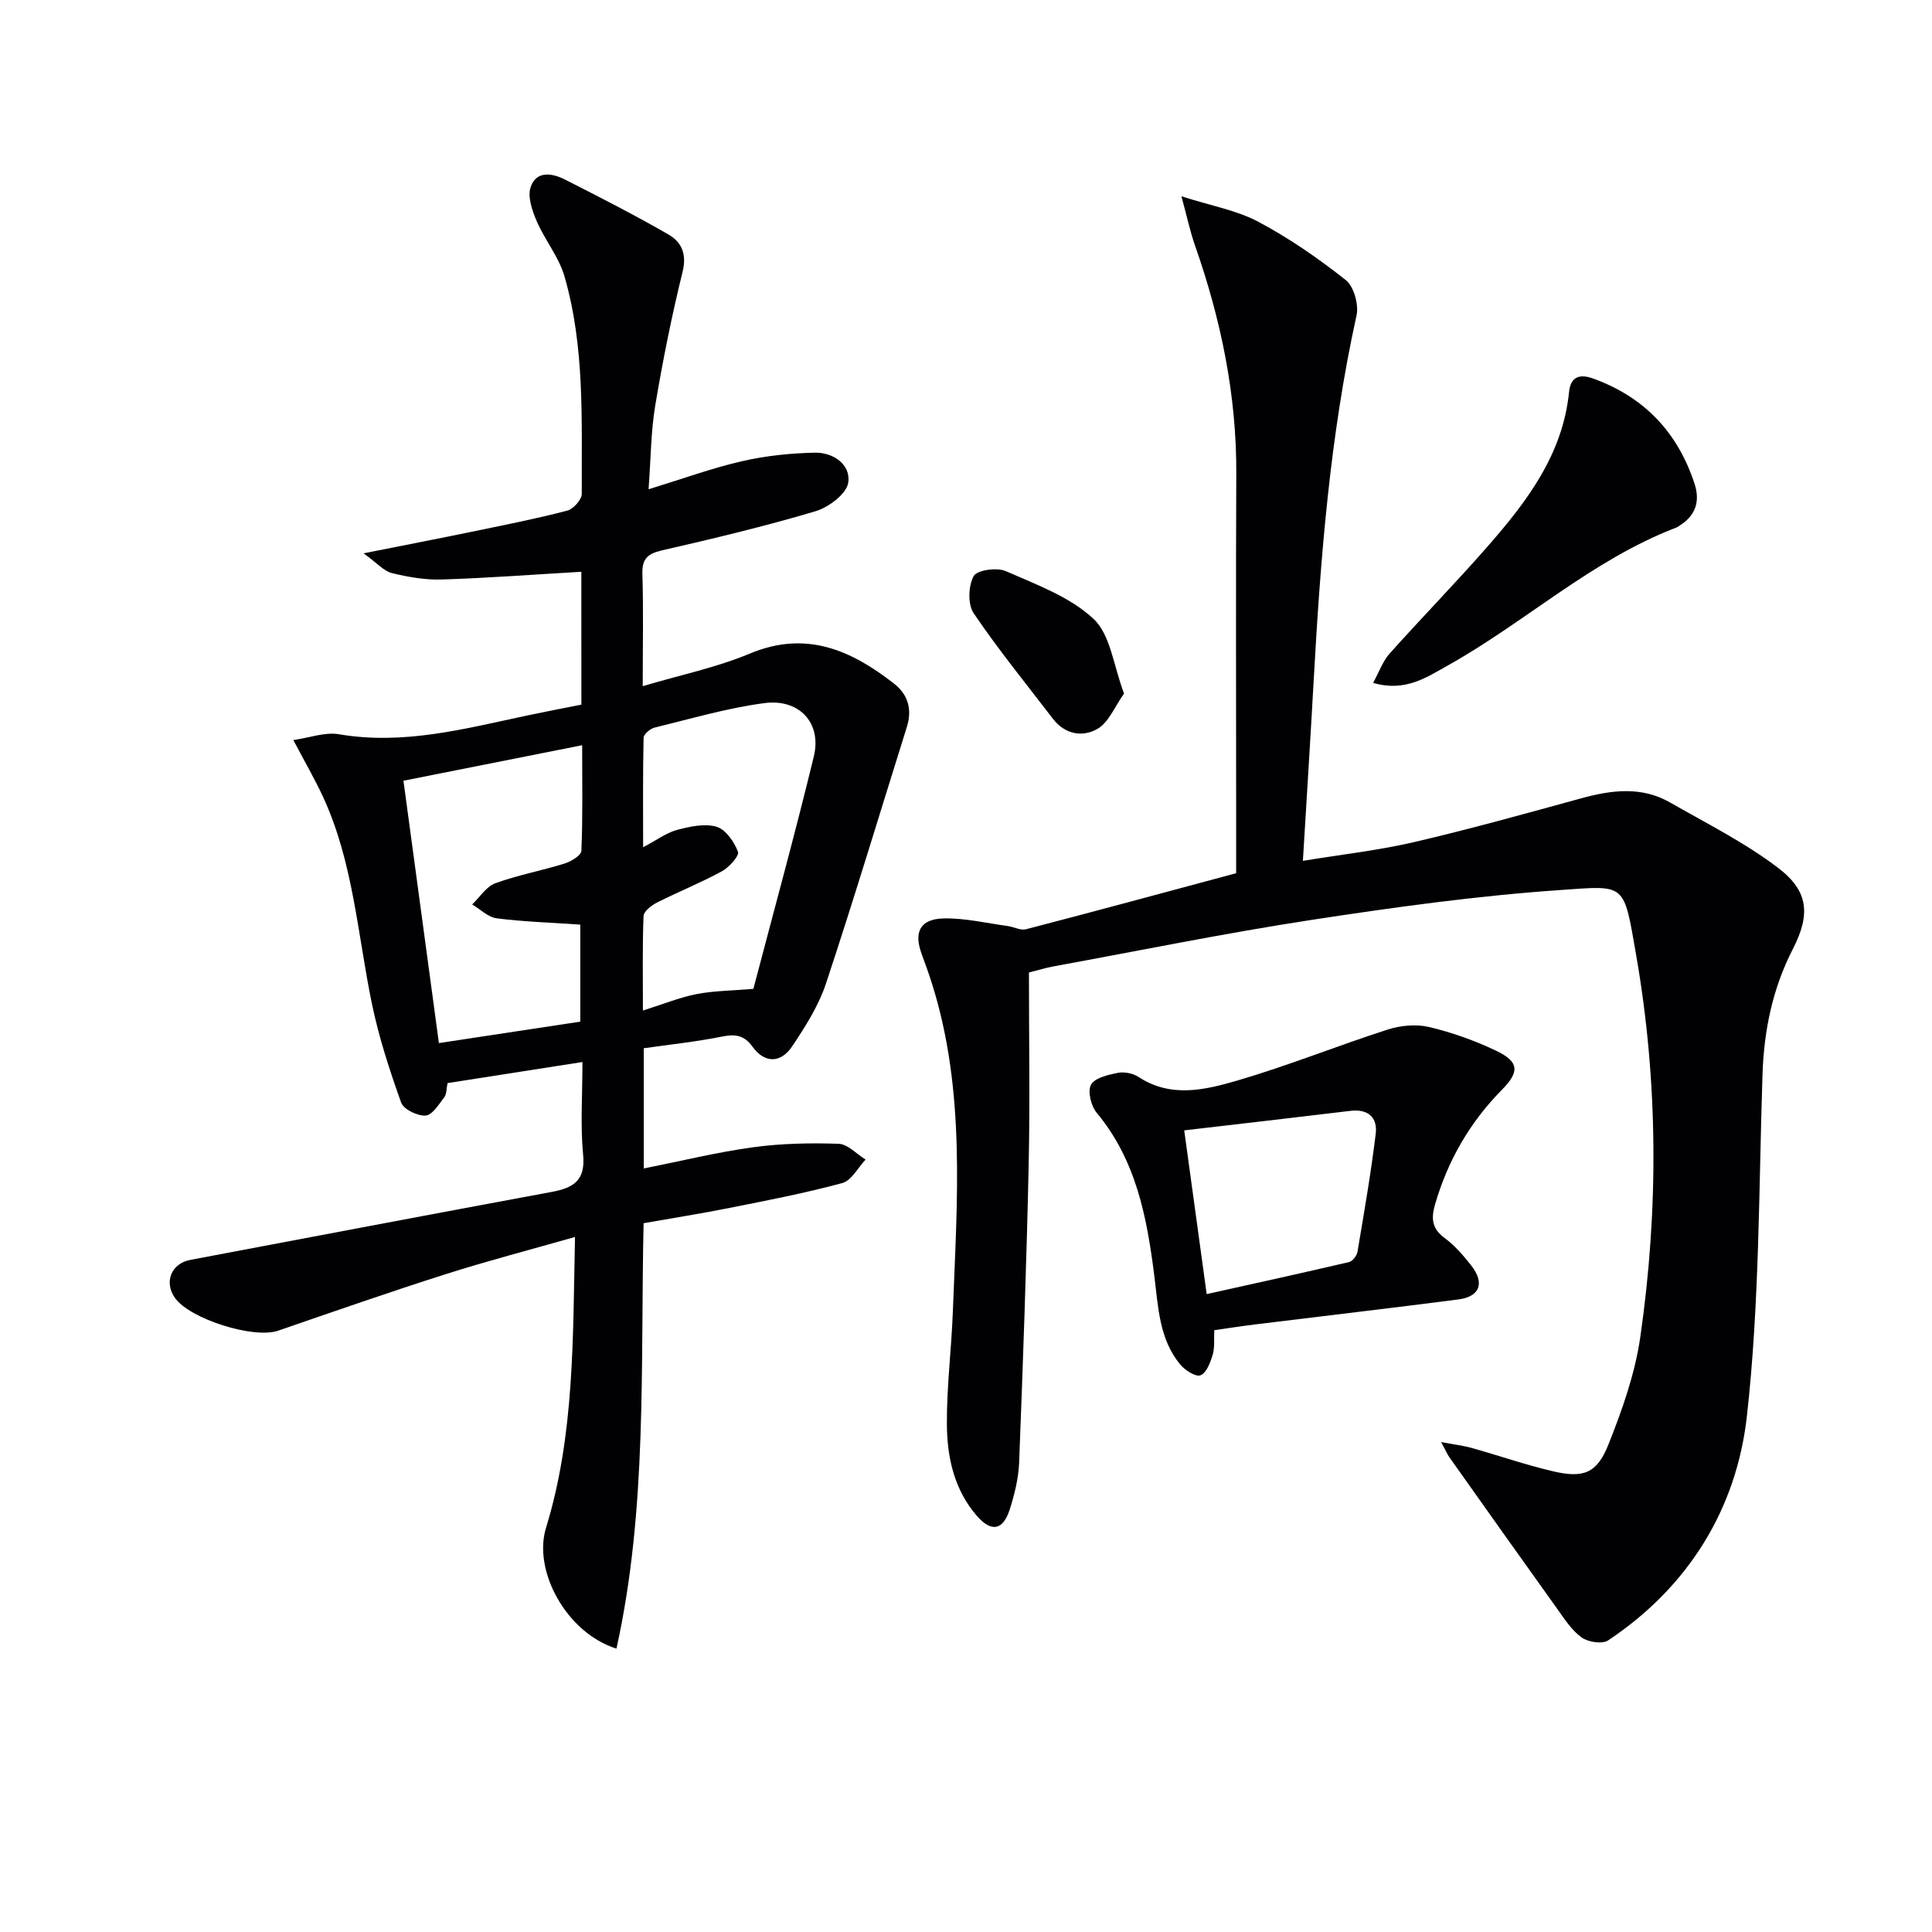
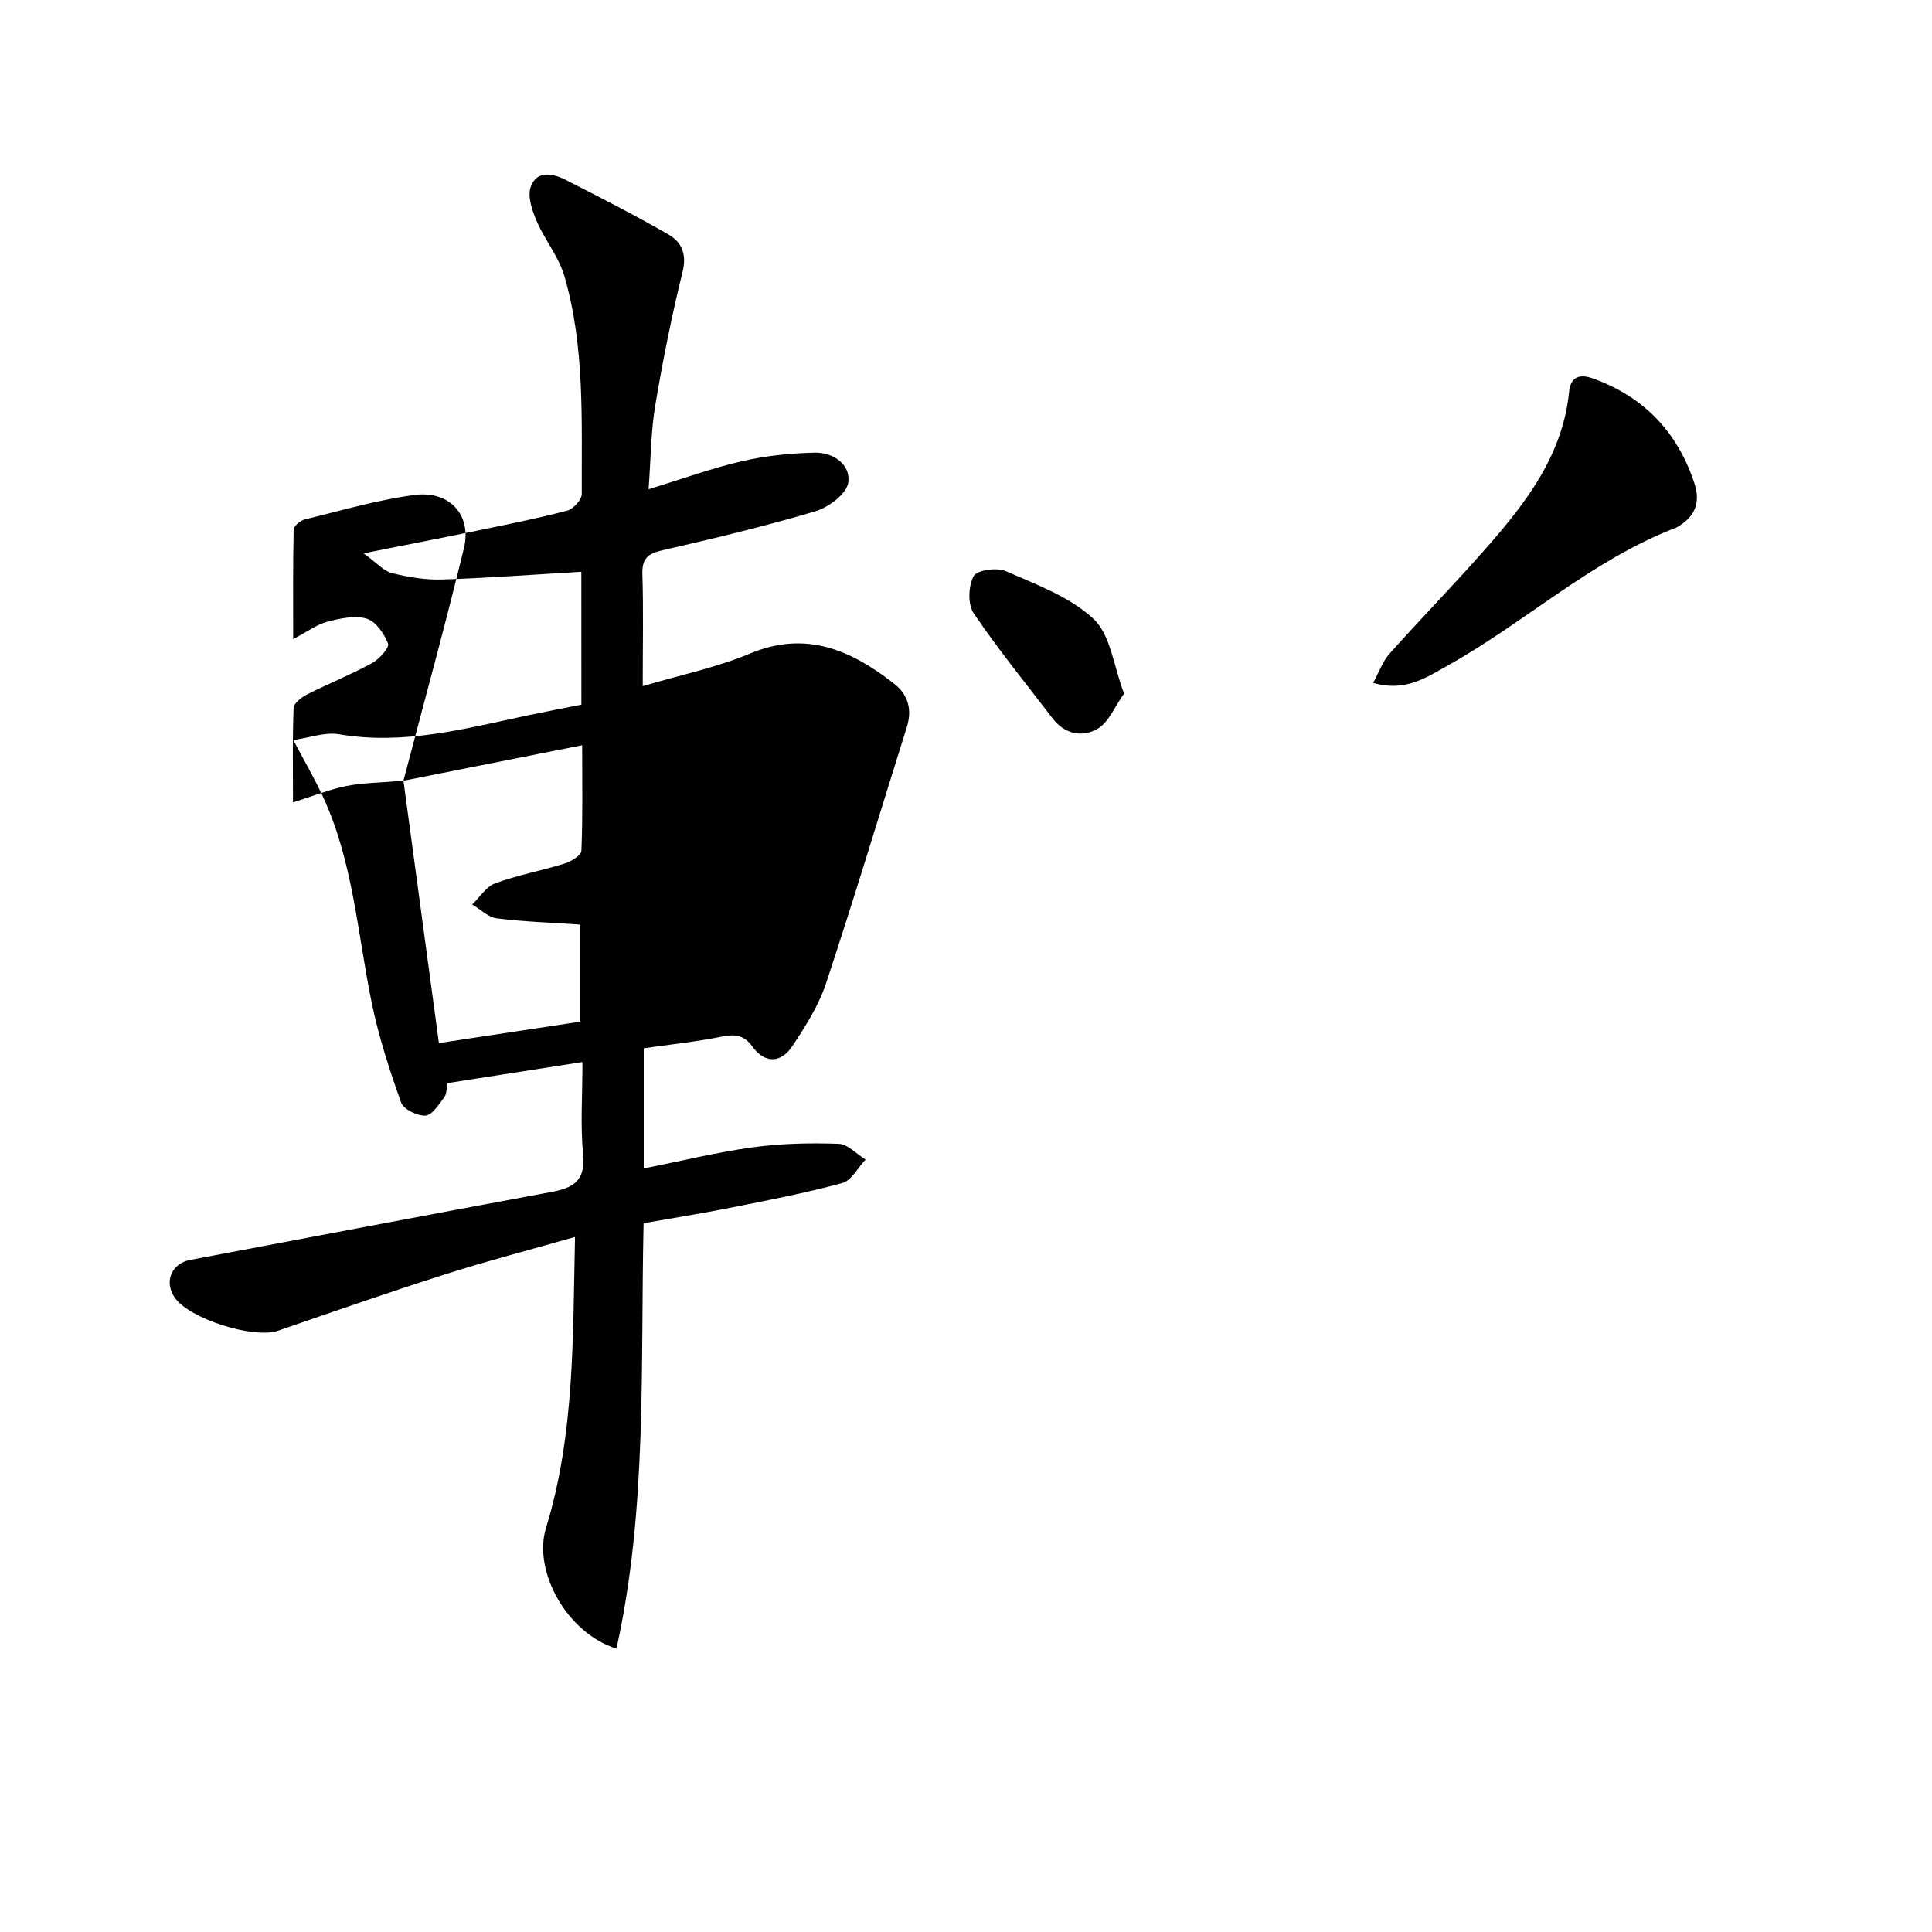
<svg xmlns="http://www.w3.org/2000/svg" enable-background="new 0 0 400 400" viewBox="0 0 400 400">
  <g fill="#010103">
-     <path d="m255.93 180.79c0-4.73 0-9.21 0-13.69 0-22.99-.08-45.99.03-68.98.08-16.33-3.18-32-8.56-47.33-.97-2.77-1.58-5.67-2.8-10.15 6.19 1.98 11.46 2.9 15.95 5.29 6.38 3.39 12.41 7.57 18.08 12.06 1.69 1.34 2.72 5.1 2.22 7.35-5.5 24.92-7.46 50.23-8.87 75.62-.67 12.09-1.44 24.17-2.23 37.27 8.2-1.35 15.71-2.18 23.02-3.88 11.62-2.71 23.13-5.92 34.65-9.08 6.27-1.72 12.46-2.5 18.36.88 7.59 4.35 15.52 8.31 22.43 13.59 6.32 4.82 6.6 9.7 2.96 16.79-4.18 8.16-5.96 16.77-6.26 25.91-.78 23.6-.61 47.33-3.23 70.73-2.15 19.23-12.11 35.39-28.74 46.46-1.22.81-4.16.35-5.5-.62-2.08-1.51-3.58-3.89-5.13-6.05-7.45-10.39-14.84-20.82-22.23-31.25-.46-.64-.76-1.4-1.71-3.15 2.73.52 4.57.73 6.32 1.22 5.59 1.57 11.09 3.48 16.74 4.81 6.35 1.5 9.17.52 11.57-5.5 2.86-7.18 5.52-14.69 6.61-22.3 3.79-26.32 3.71-52.76-.85-78.98-2.64-15.21-2.05-14.48-15.82-13.53-17.21 1.19-34.36 3.57-51.43 6.18-17.87 2.74-35.6 6.36-53.38 9.62-1.6.29-3.16.78-5.1 1.27 0 13.33.23 26.48-.05 39.63-.45 20.62-1.18 41.23-1.98 61.84-.13 3.26-.95 6.58-1.95 9.71-1.38 4.32-3.81 4.75-6.77 1.35-4.74-5.44-6.2-12.17-6.24-19.02-.04-7.79.95-15.58 1.24-23.38.86-22.75 2.69-45.57-4.32-67.82-.65-2.06-1.38-4.09-2.13-6.12-1.69-4.55-.34-7.28 4.55-7.39 4.4-.09 8.82.97 13.23 1.57 1.29.17 2.68.97 3.82.67 14.46-3.76 28.85-7.66 43.5-11.6z" />
-     <path d="m120.36 118.38c-10.01.58-19.45 1.3-28.89 1.6-3.44.11-6.98-.51-10.34-1.33-1.67-.41-3.04-2.06-5.86-4.09 8.82-1.75 16.04-3.15 23.24-4.64 6.33-1.31 12.68-2.56 18.93-4.2 1.26-.33 3.01-2.27 3.01-3.45-.07-15.11.68-30.35-3.59-45.08-1.16-4.01-4.06-7.49-5.74-11.4-.94-2.18-1.93-5.03-1.26-7.04 1.16-3.47 4.48-2.92 7.15-1.56 7.21 3.67 14.44 7.35 21.44 11.39 2.63 1.52 3.78 4 2.88 7.66-2.26 9.17-4.12 18.46-5.68 27.78-.89 5.33-.89 10.81-1.37 17.28 7.07-2.17 13.11-4.38 19.33-5.81 4.91-1.13 10.03-1.66 15.07-1.77 3.83-.08 7.5 2.45 6.94 6.21-.34 2.32-4.06 5.11-6.79 5.92-10.48 3.12-21.15 5.66-31.82 8.11-3.01.69-4.11 1.81-4.01 4.94.23 7.31.07 14.63.07 23.16 7.81-2.32 15.26-3.85 22.15-6.73 11.66-4.89 21-.73 29.9 6.22 2.87 2.24 3.77 5.33 2.64 8.94-5.56 17.71-10.9 35.49-16.74 53.11-1.54 4.63-4.28 8.96-7.03 13.06-2.32 3.46-5.66 3.55-8.19.05-1.79-2.48-3.65-2.63-6.41-2.08-5.31 1.06-10.72 1.63-16.11 2.4v24.89c7.69-1.53 15.07-3.35 22.56-4.38 5.86-.81 11.86-.93 17.78-.73 1.9.06 3.73 2.13 5.59 3.27-1.59 1.68-2.92 4.34-4.83 4.86-7.67 2.08-15.5 3.59-23.31 5.14-5.83 1.17-11.71 2.09-17.82 3.17-.67 29.61.81 59.03-5.62 88.08-10.38-3.27-17.31-16.11-14.59-24.98 5.95-19.37 5.55-39.36 6.01-60.25-9.28 2.65-18.02 4.92-26.61 7.65-11.69 3.72-23.27 7.76-34.88 11.76-5.02 1.73-18.27-2.41-21.36-6.82-2.28-3.26-.74-7.1 3.19-7.84 24.93-4.71 49.86-9.45 74.8-14.07 4.47-.83 7.06-2.3 6.54-7.69-.59-6.09-.14-12.28-.14-19.21-9.58 1.5-18.66 2.91-27.93 4.36-.24 1.11-.16 2.26-.69 2.95-1.12 1.47-2.49 3.7-3.87 3.78-1.68.1-4.54-1.29-5.05-2.7-2.39-6.68-4.6-13.48-6.04-20.41-2.99-14.43-3.85-29.36-10.18-42.99-1.67-3.6-3.67-7.04-6.1-11.65 3.31-.46 6.53-1.7 9.46-1.2 13.38 2.28 26.07-1.15 38.89-3.87 3.72-.79 7.45-1.5 11.29-2.26-.01-9.33-.01-18.28-.01-27.51zm-36.83 43.26c2.48 18.35 4.89 36.19 7.34 54.32 10.2-1.55 19.66-2.98 29.27-4.44 0-6.94 0-13.62 0-20.09-6.08-.42-11.73-.59-17.3-1.3-1.79-.23-3.39-1.87-5.08-2.87 1.58-1.51 2.91-3.71 4.79-4.39 4.65-1.7 9.59-2.6 14.33-4.08 1.36-.42 3.45-1.69 3.49-2.64.3-7.09.16-14.2.16-21.86-12.52 2.49-24.35 4.84-37 7.35zm72.45 43.09c4.14-15.8 8.59-31.91 12.52-48.15 1.66-6.86-2.98-11.96-10.23-11.01-7.67 1.01-15.19 3.23-22.74 5.07-.91.22-2.26 1.36-2.28 2.1-.17 7.33-.1 14.67-.1 22.67 2.95-1.55 4.88-3.02 7.04-3.59 2.64-.69 5.7-1.38 8.16-.65 1.9.56 3.66 3.12 4.44 5.18.32.84-1.83 3.22-3.33 4.04-4.37 2.38-9.01 4.24-13.45 6.48-1.14.58-2.73 1.81-2.77 2.79-.25 6.25-.13 12.52-.13 19.56 4.2-1.32 7.58-2.71 11.09-3.4 3.5-.69 7.15-.69 11.78-1.09z" />
-     <path d="m251.4 275.4c-.09 1.84.13 3.55-.32 5.07-.48 1.6-1.29 3.78-2.53 4.27-.98.39-3.22-1.05-4.21-2.25-4.37-5.3-4.54-11.94-5.35-18.34-1.53-12.11-3.75-23.93-11.93-33.76-1.17-1.4-1.92-4.43-1.19-5.79.77-1.43 3.51-2.07 5.51-2.47 1.35-.27 3.16.07 4.32.83 6.76 4.44 13.87 2.68 20.59.72 10.44-3.06 20.58-7.16 30.95-10.5 2.67-.86 5.9-1.19 8.59-.56 4.8 1.14 9.56 2.83 14.02 4.97 4.61 2.22 4.81 4.28 1.17 7.97-6.7 6.78-11.28 14.71-13.92 23.85-.81 2.83-.66 4.95 1.97 6.89 2.11 1.56 3.91 3.63 5.54 5.72 2.84 3.64 1.78 6.44-2.69 7.02-13.82 1.78-27.67 3.4-41.5 5.1-2.93.35-5.86.81-9.02 1.26zm-1.57-7.47c10.18-2.26 19.84-4.38 29.47-6.63.73-.17 1.62-1.32 1.75-2.12 1.37-8.14 2.79-16.27 3.78-24.46.4-3.33-1.55-5.17-5.23-4.73-11.32 1.37-22.65 2.66-34.42 4.04 1.58 11.44 3.03 22.04 4.65 33.9z" />
+     <path d="m120.36 118.38c-10.01.58-19.45 1.3-28.89 1.6-3.44.11-6.98-.51-10.34-1.33-1.67-.41-3.04-2.06-5.86-4.09 8.82-1.75 16.04-3.15 23.24-4.64 6.33-1.31 12.68-2.56 18.93-4.2 1.26-.33 3.01-2.27 3.01-3.45-.07-15.11.68-30.35-3.59-45.08-1.16-4.01-4.06-7.49-5.74-11.4-.94-2.18-1.93-5.03-1.26-7.04 1.16-3.47 4.48-2.92 7.15-1.56 7.21 3.67 14.44 7.35 21.44 11.39 2.63 1.52 3.78 4 2.88 7.66-2.26 9.17-4.12 18.46-5.68 27.78-.89 5.33-.89 10.81-1.37 17.28 7.07-2.17 13.11-4.38 19.33-5.81 4.91-1.13 10.03-1.66 15.07-1.77 3.83-.08 7.5 2.45 6.94 6.21-.34 2.32-4.06 5.11-6.79 5.92-10.48 3.12-21.15 5.66-31.82 8.11-3.01.69-4.11 1.81-4.01 4.94.23 7.31.07 14.63.07 23.16 7.81-2.32 15.26-3.85 22.15-6.73 11.66-4.89 21-.73 29.9 6.22 2.87 2.24 3.77 5.33 2.64 8.94-5.56 17.71-10.9 35.49-16.74 53.11-1.54 4.63-4.28 8.96-7.03 13.06-2.32 3.46-5.66 3.55-8.19.05-1.79-2.48-3.65-2.63-6.41-2.08-5.31 1.06-10.72 1.63-16.11 2.4v24.89c7.69-1.53 15.07-3.35 22.56-4.38 5.86-.81 11.86-.93 17.78-.73 1.9.06 3.73 2.13 5.59 3.27-1.59 1.68-2.92 4.34-4.83 4.86-7.67 2.08-15.5 3.59-23.31 5.14-5.83 1.17-11.71 2.09-17.82 3.17-.67 29.61.81 59.03-5.62 88.08-10.38-3.27-17.31-16.11-14.59-24.98 5.95-19.37 5.55-39.36 6.01-60.25-9.28 2.65-18.02 4.92-26.61 7.65-11.69 3.72-23.27 7.76-34.88 11.76-5.02 1.73-18.27-2.41-21.36-6.82-2.28-3.26-.74-7.1 3.19-7.84 24.93-4.71 49.86-9.45 74.8-14.07 4.47-.83 7.06-2.3 6.54-7.69-.59-6.09-.14-12.28-.14-19.21-9.58 1.5-18.66 2.91-27.93 4.36-.24 1.11-.16 2.26-.69 2.95-1.12 1.47-2.49 3.7-3.87 3.78-1.68.1-4.54-1.29-5.05-2.7-2.39-6.68-4.6-13.48-6.04-20.41-2.99-14.43-3.85-29.36-10.18-42.99-1.67-3.6-3.67-7.04-6.1-11.65 3.31-.46 6.53-1.7 9.46-1.2 13.38 2.28 26.07-1.15 38.89-3.87 3.72-.79 7.45-1.5 11.29-2.26-.01-9.33-.01-18.28-.01-27.51zm-36.83 43.26c2.48 18.35 4.89 36.19 7.34 54.32 10.2-1.55 19.66-2.98 29.27-4.44 0-6.94 0-13.62 0-20.09-6.08-.42-11.73-.59-17.3-1.3-1.79-.23-3.39-1.87-5.08-2.87 1.58-1.51 2.91-3.71 4.79-4.39 4.65-1.7 9.59-2.6 14.33-4.08 1.36-.42 3.45-1.69 3.49-2.64.3-7.09.16-14.2.16-21.86-12.52 2.49-24.35 4.84-37 7.35zc4.14-15.8 8.59-31.91 12.52-48.15 1.66-6.86-2.98-11.96-10.23-11.01-7.67 1.01-15.19 3.23-22.74 5.07-.91.22-2.26 1.36-2.28 2.1-.17 7.33-.1 14.67-.1 22.67 2.95-1.55 4.88-3.02 7.04-3.59 2.64-.69 5.7-1.38 8.16-.65 1.9.56 3.66 3.12 4.44 5.18.32.84-1.83 3.22-3.33 4.04-4.37 2.38-9.01 4.24-13.45 6.48-1.14.58-2.73 1.81-2.77 2.79-.25 6.25-.13 12.52-.13 19.56 4.2-1.32 7.58-2.71 11.09-3.4 3.5-.69 7.15-.69 11.78-1.09z" />
    <path d="m284.29 141.38c1.26-2.3 2-4.48 3.41-6.06 6.65-7.44 13.64-14.59 20.22-22.1 8.16-9.32 15.63-19.08 16.94-32.08.31-3.02 2.04-3.83 4.95-2.78 10.6 3.82 17.52 11.12 21.02 21.77 1.19 3.63.26 6.53-2.99 8.63-.28.18-.55.38-.86.5-17.46 6.7-31.18 19.56-47.26 28.54-4.36 2.43-8.79 5.53-15.43 3.58z" />
    <path d="m232.72 143.6c-1.95 2.73-3.15 5.9-5.43 7.26-3.1 1.83-6.78 1.23-9.3-2.05-5.54-7.23-11.3-14.31-16.4-21.84-1.25-1.85-1.11-5.64-.01-7.69.66-1.25 4.8-1.85 6.64-1.04 6.35 2.79 13.3 5.32 18.19 9.9 3.51 3.27 4.12 9.67 6.31 15.46z" />
  </g>
</svg>